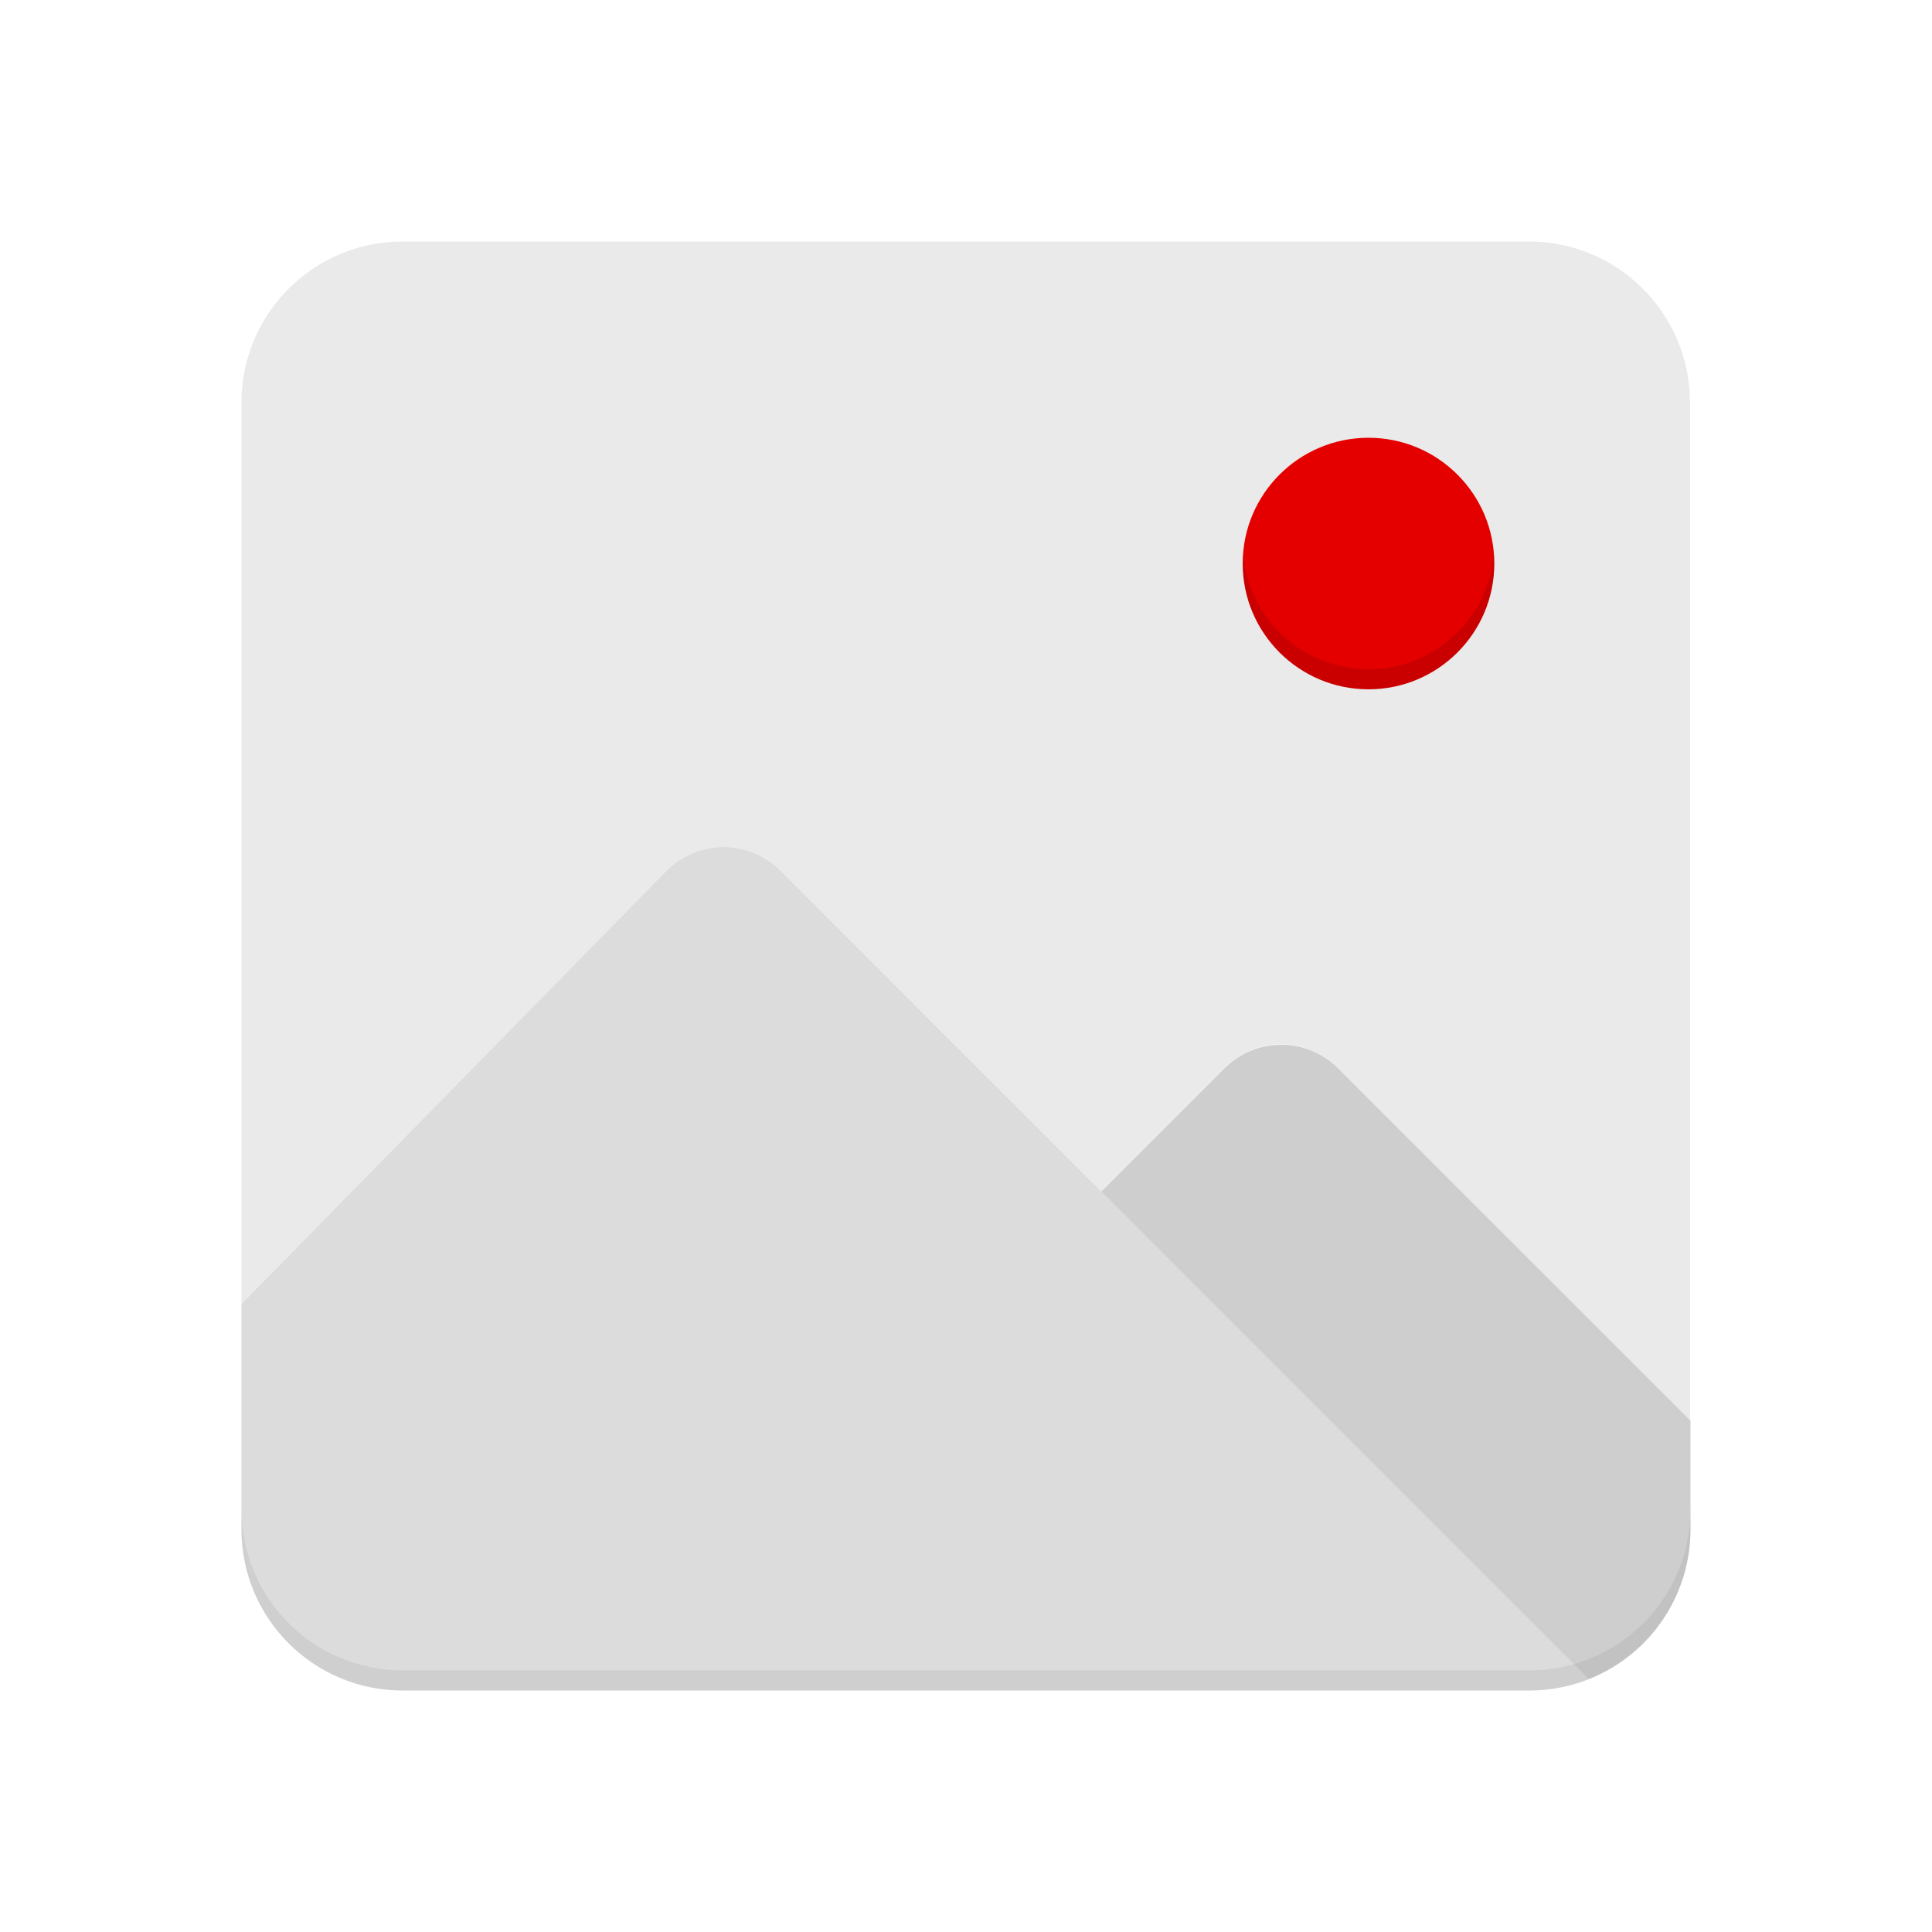
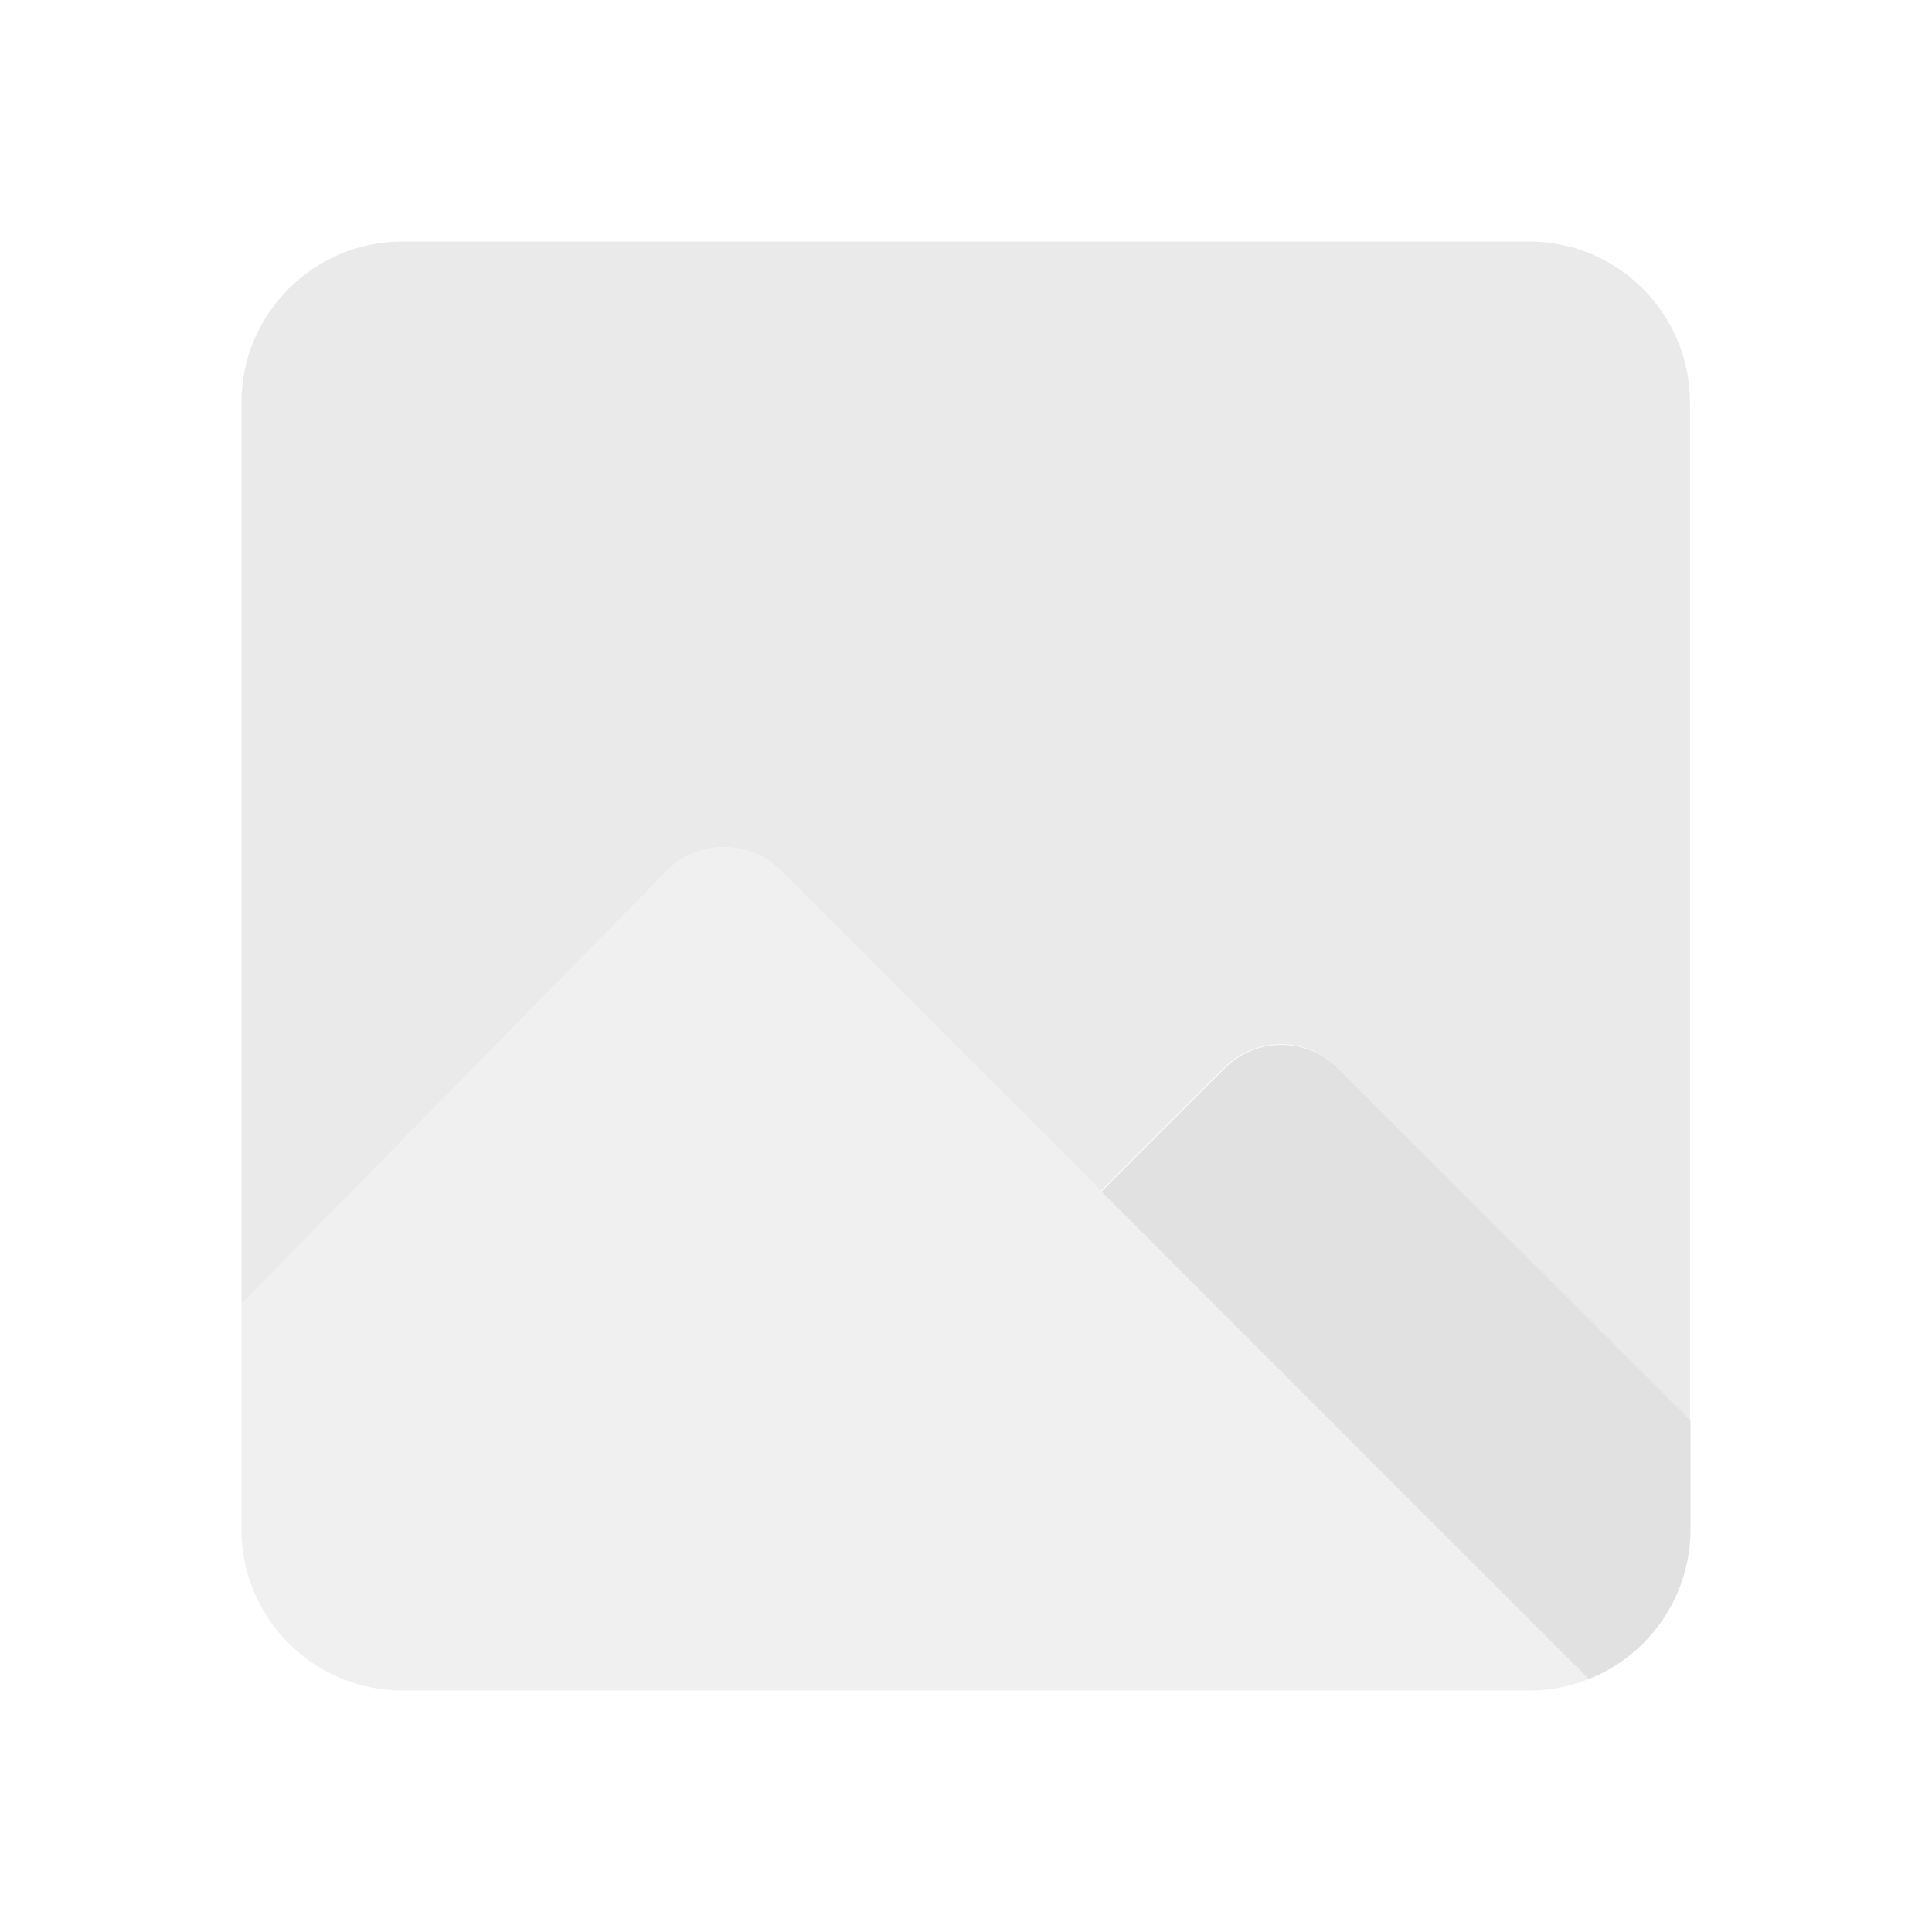
<svg xmlns="http://www.w3.org/2000/svg" xmlns:xlink="http://www.w3.org/1999/xlink" width="72" height="72" viewBox="0 0 72 72">
  <defs>
    <filter id="gcqitotvka" width="102.7%" height="106.7%" x="-1.3%" y="-2.8%" filterUnits="objectBoundingBox">
      <feOffset dy="2" in="SourceAlpha" result="shadowOffsetOuter1" />
      <feGaussianBlur in="shadowOffsetOuter1" result="shadowBlurOuter1" stdDeviation="4" />
      <feColorMatrix in="shadowBlurOuter1" values="0 0 0 0 0 0 0 0 0 0 0 0 0 0 0 0 0 0 0.16 0" />
    </filter>
    <rect id="z8dg4acx3b" width="980" height="388" x="0" y="0" rx="10" />
  </defs>
  <g fill="none" fill-rule="evenodd">
    <g transform="translate(-894 -322)">
-       <path fill="#333" fill-opacity=".5" fill-rule="nonzero" d="M0 0H1280V800H0z" />
      <g>
        <g transform="translate(150 206)">
          <use fill="#000" filter="url(#gcqitotvka)" xlink:href="#z8dg4acx3b" />
          <use fill="#FFF" xlink:href="#z8dg4acx3b" />
        </g>
      </g>
      <rect width="359" height="291" x="750.5" y="282.5" fill="#FFF" fill-rule="nonzero" stroke="#CCC" rx="10" />
      <g>
        <path d="M0 72L72 72 72 0 0 0z" transform="translate(894 322)" />
        <path fill="#EAEAEA" d="M41.029 44.381l4.586-4.586c1.172-1.17 3.07-1.17 4.242 0l13.124 13.126v-37.92c0-3.314-2.686-6-6-6H14.999c-3.312 0-6 2.686-6 6v33.588l15.83-16.124c.56-.574 1.326-.896 2.128-.9.8-.004 1.57.314 2.136.88l11.936 11.936z" transform="translate(894 322)" />
-         <path fill="#EAEAEA" d="M45.615 39.799l-4.586 4.586-11.94-11.944c-.566-.566-1.336-.884-2.136-.88-.8.004-1.566.328-2.128.9L8.999 48.589v8.412c0 3.312 2.688 6 6 6h42c3.316 0 6-2.688 6-6v-4.058L49.875 39.817c-.56-.57-1.326-.892-2.126-.896-.8-.004-1.568.312-2.134.878" transform="translate(894 322)" />
-         <path fill="#E50000" d="M51 25.688c2.588 0 4.688-2.098 4.688-4.688 0-2.588-2.1-4.686-4.688-4.686-2.588 0-4.688 2.098-4.688 4.686 0 2.59 2.1 4.688 4.688 4.688" transform="translate(894 322)" />
-         <path fill="#000" fill-opacity=".12" d="M51 24.938c-2.442 0-4.474-1.878-4.668-4.312 0 .124-.02.246-.02.374 0 2.59 2.1 4.688 4.688 4.688 2.588 0 4.688-2.098 4.688-4.688 0-.128 0-.25-.02-.374-.192 2.434-2.224 4.312-4.668 4.312" transform="translate(894 322)" />
        <path fill="#000" d="M59.212 62.572C61.498 61.666 62.998 59.458 63 57v-4.058L49.874 39.818c-1.17-1.172-3.07-1.172-4.242 0l-4.586 4.586 18.166 18.168z" opacity=".12" transform="translate(894 322)" />
        <path fill="#000" d="M24.825 32.468L8.999 48.594V57c0 3.314 2.688 6 6 6h42c.76 0 1.51-.146 2.214-.428L29.085 32.444c-.566-.564-1.334-.88-2.134-.876-.8.006-1.566.328-2.126.9" opacity=".06" transform="translate(894 322)" />
-         <path fill="#000" d="M57 62.25H15c-3.314 0-6-2.686-6-6V57c0 3.314 2.686 6 6 6h42c3.314 0 6-2.686 6-6v-.75c0 3.314-2.686 6-6 6" opacity=".06" transform="translate(894 322)" />
      </g>
    </g>
  </g>
</svg>